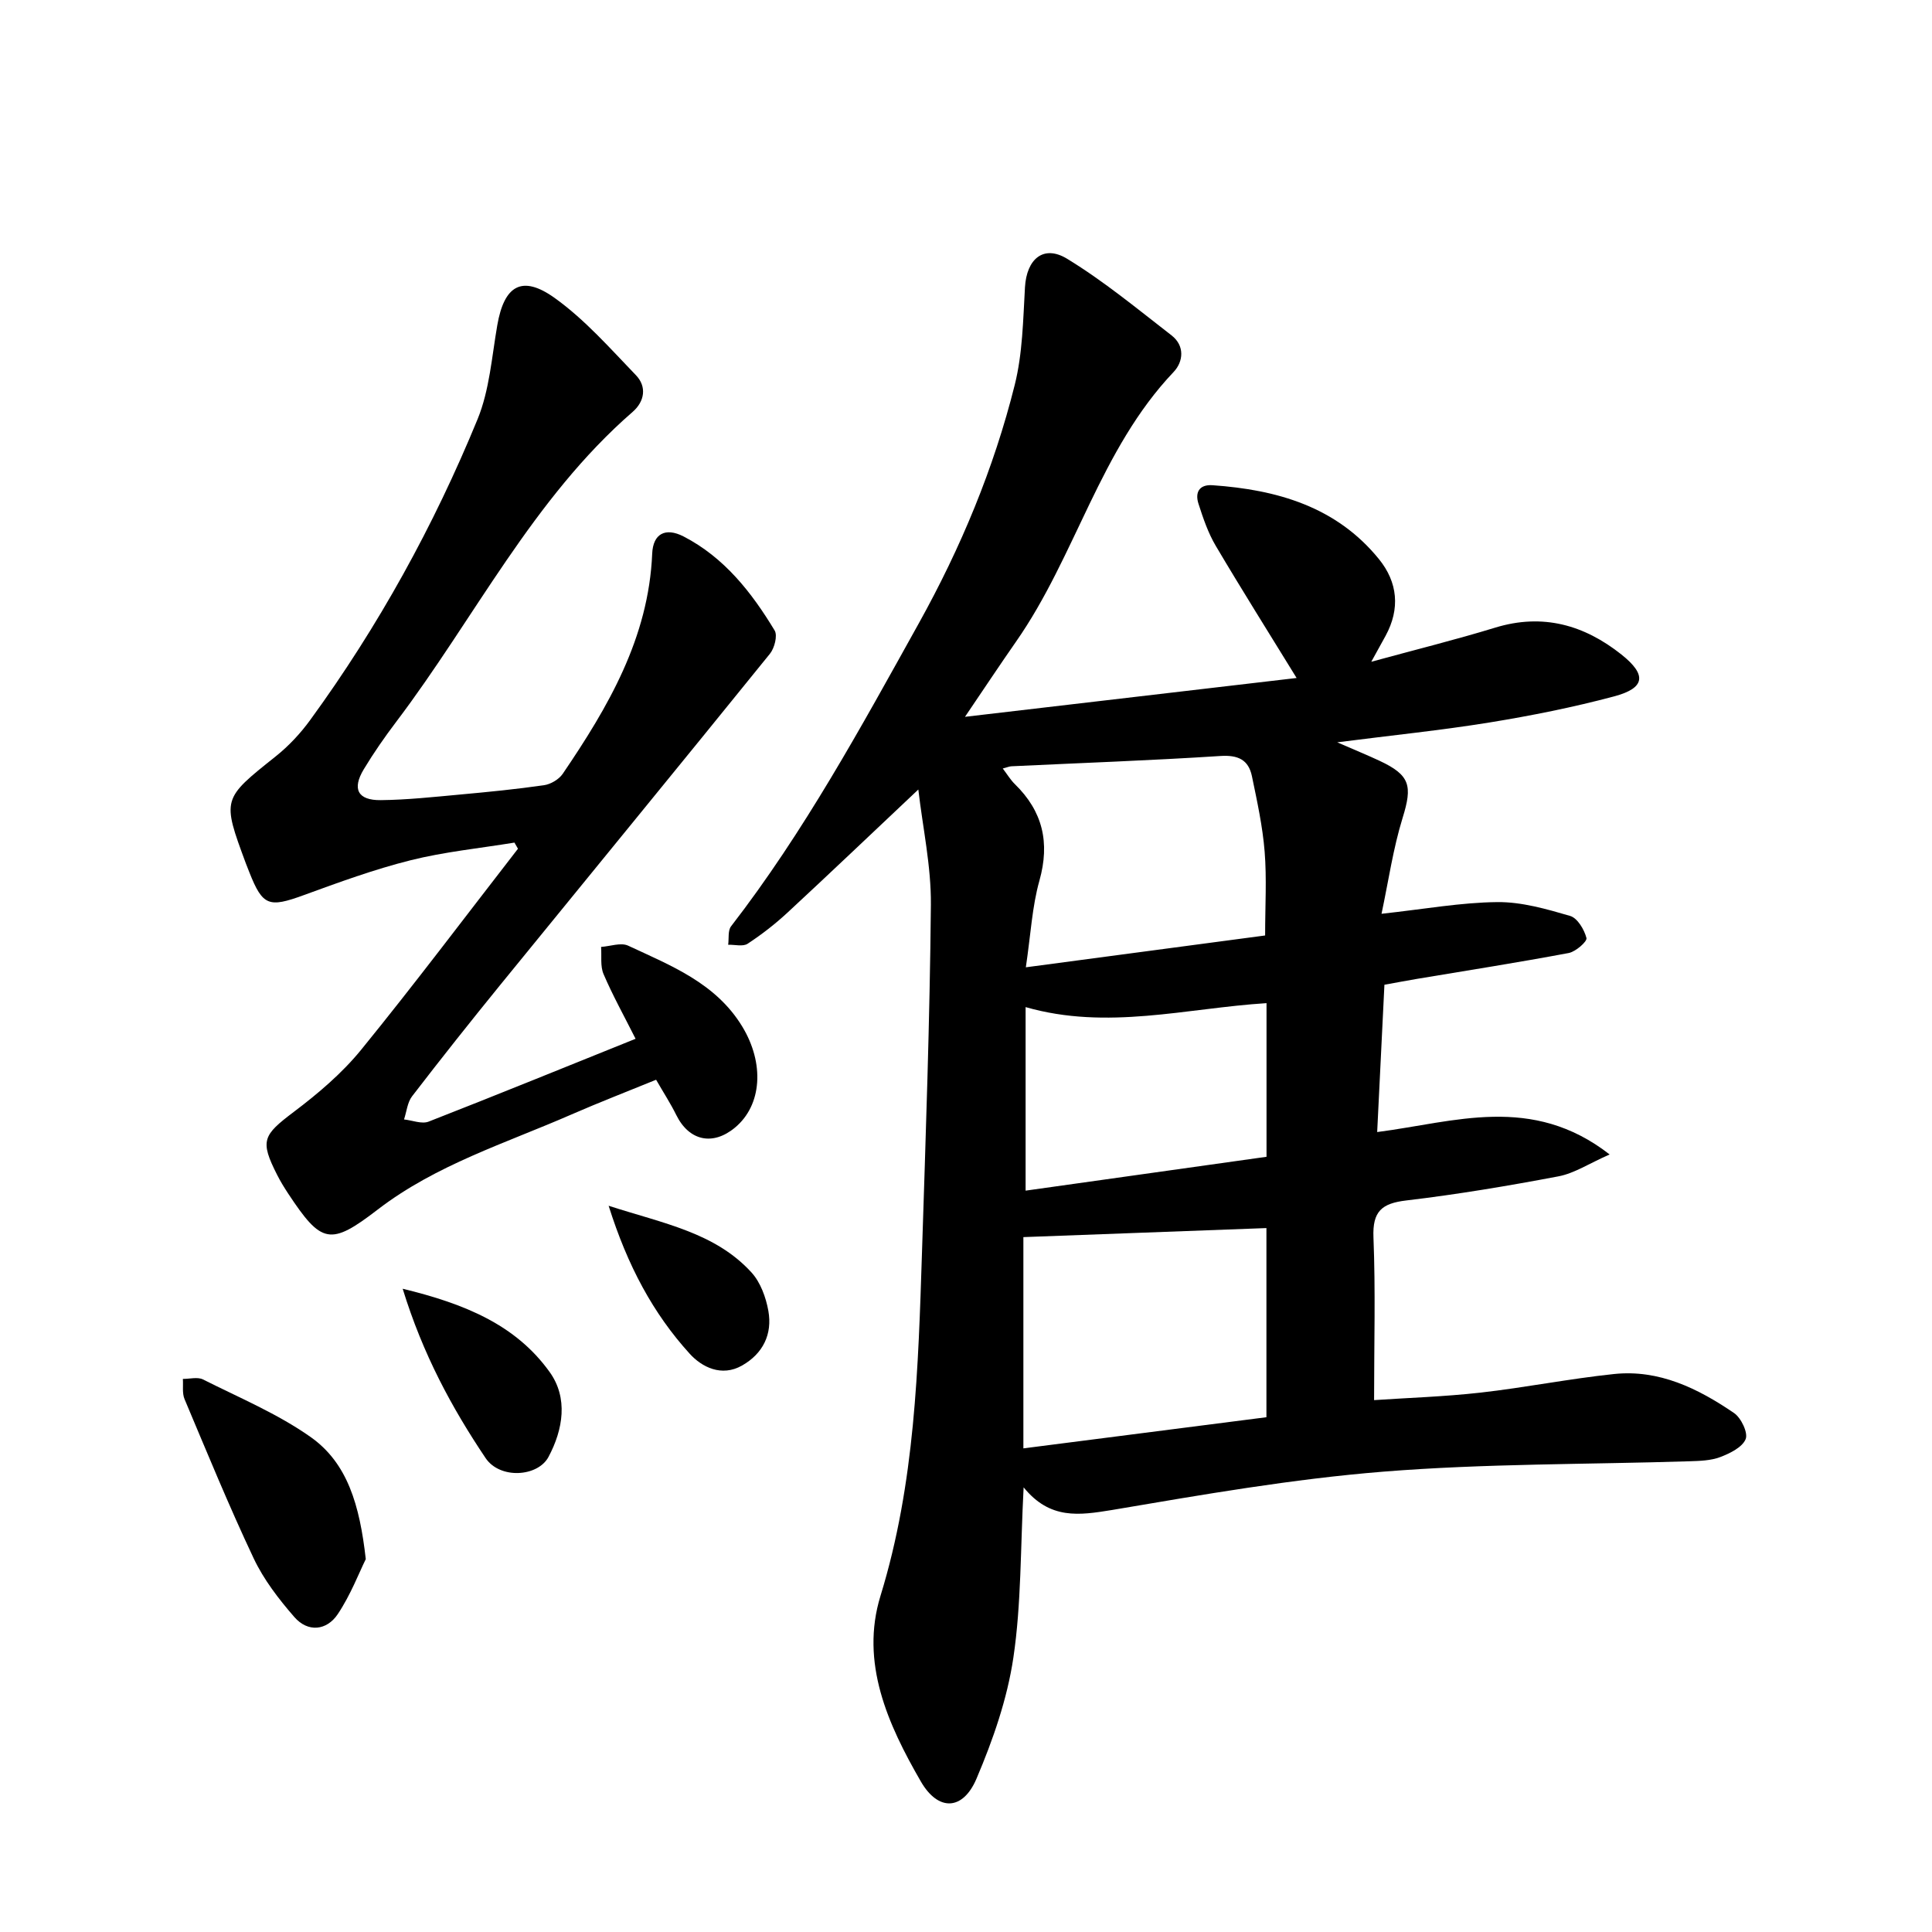
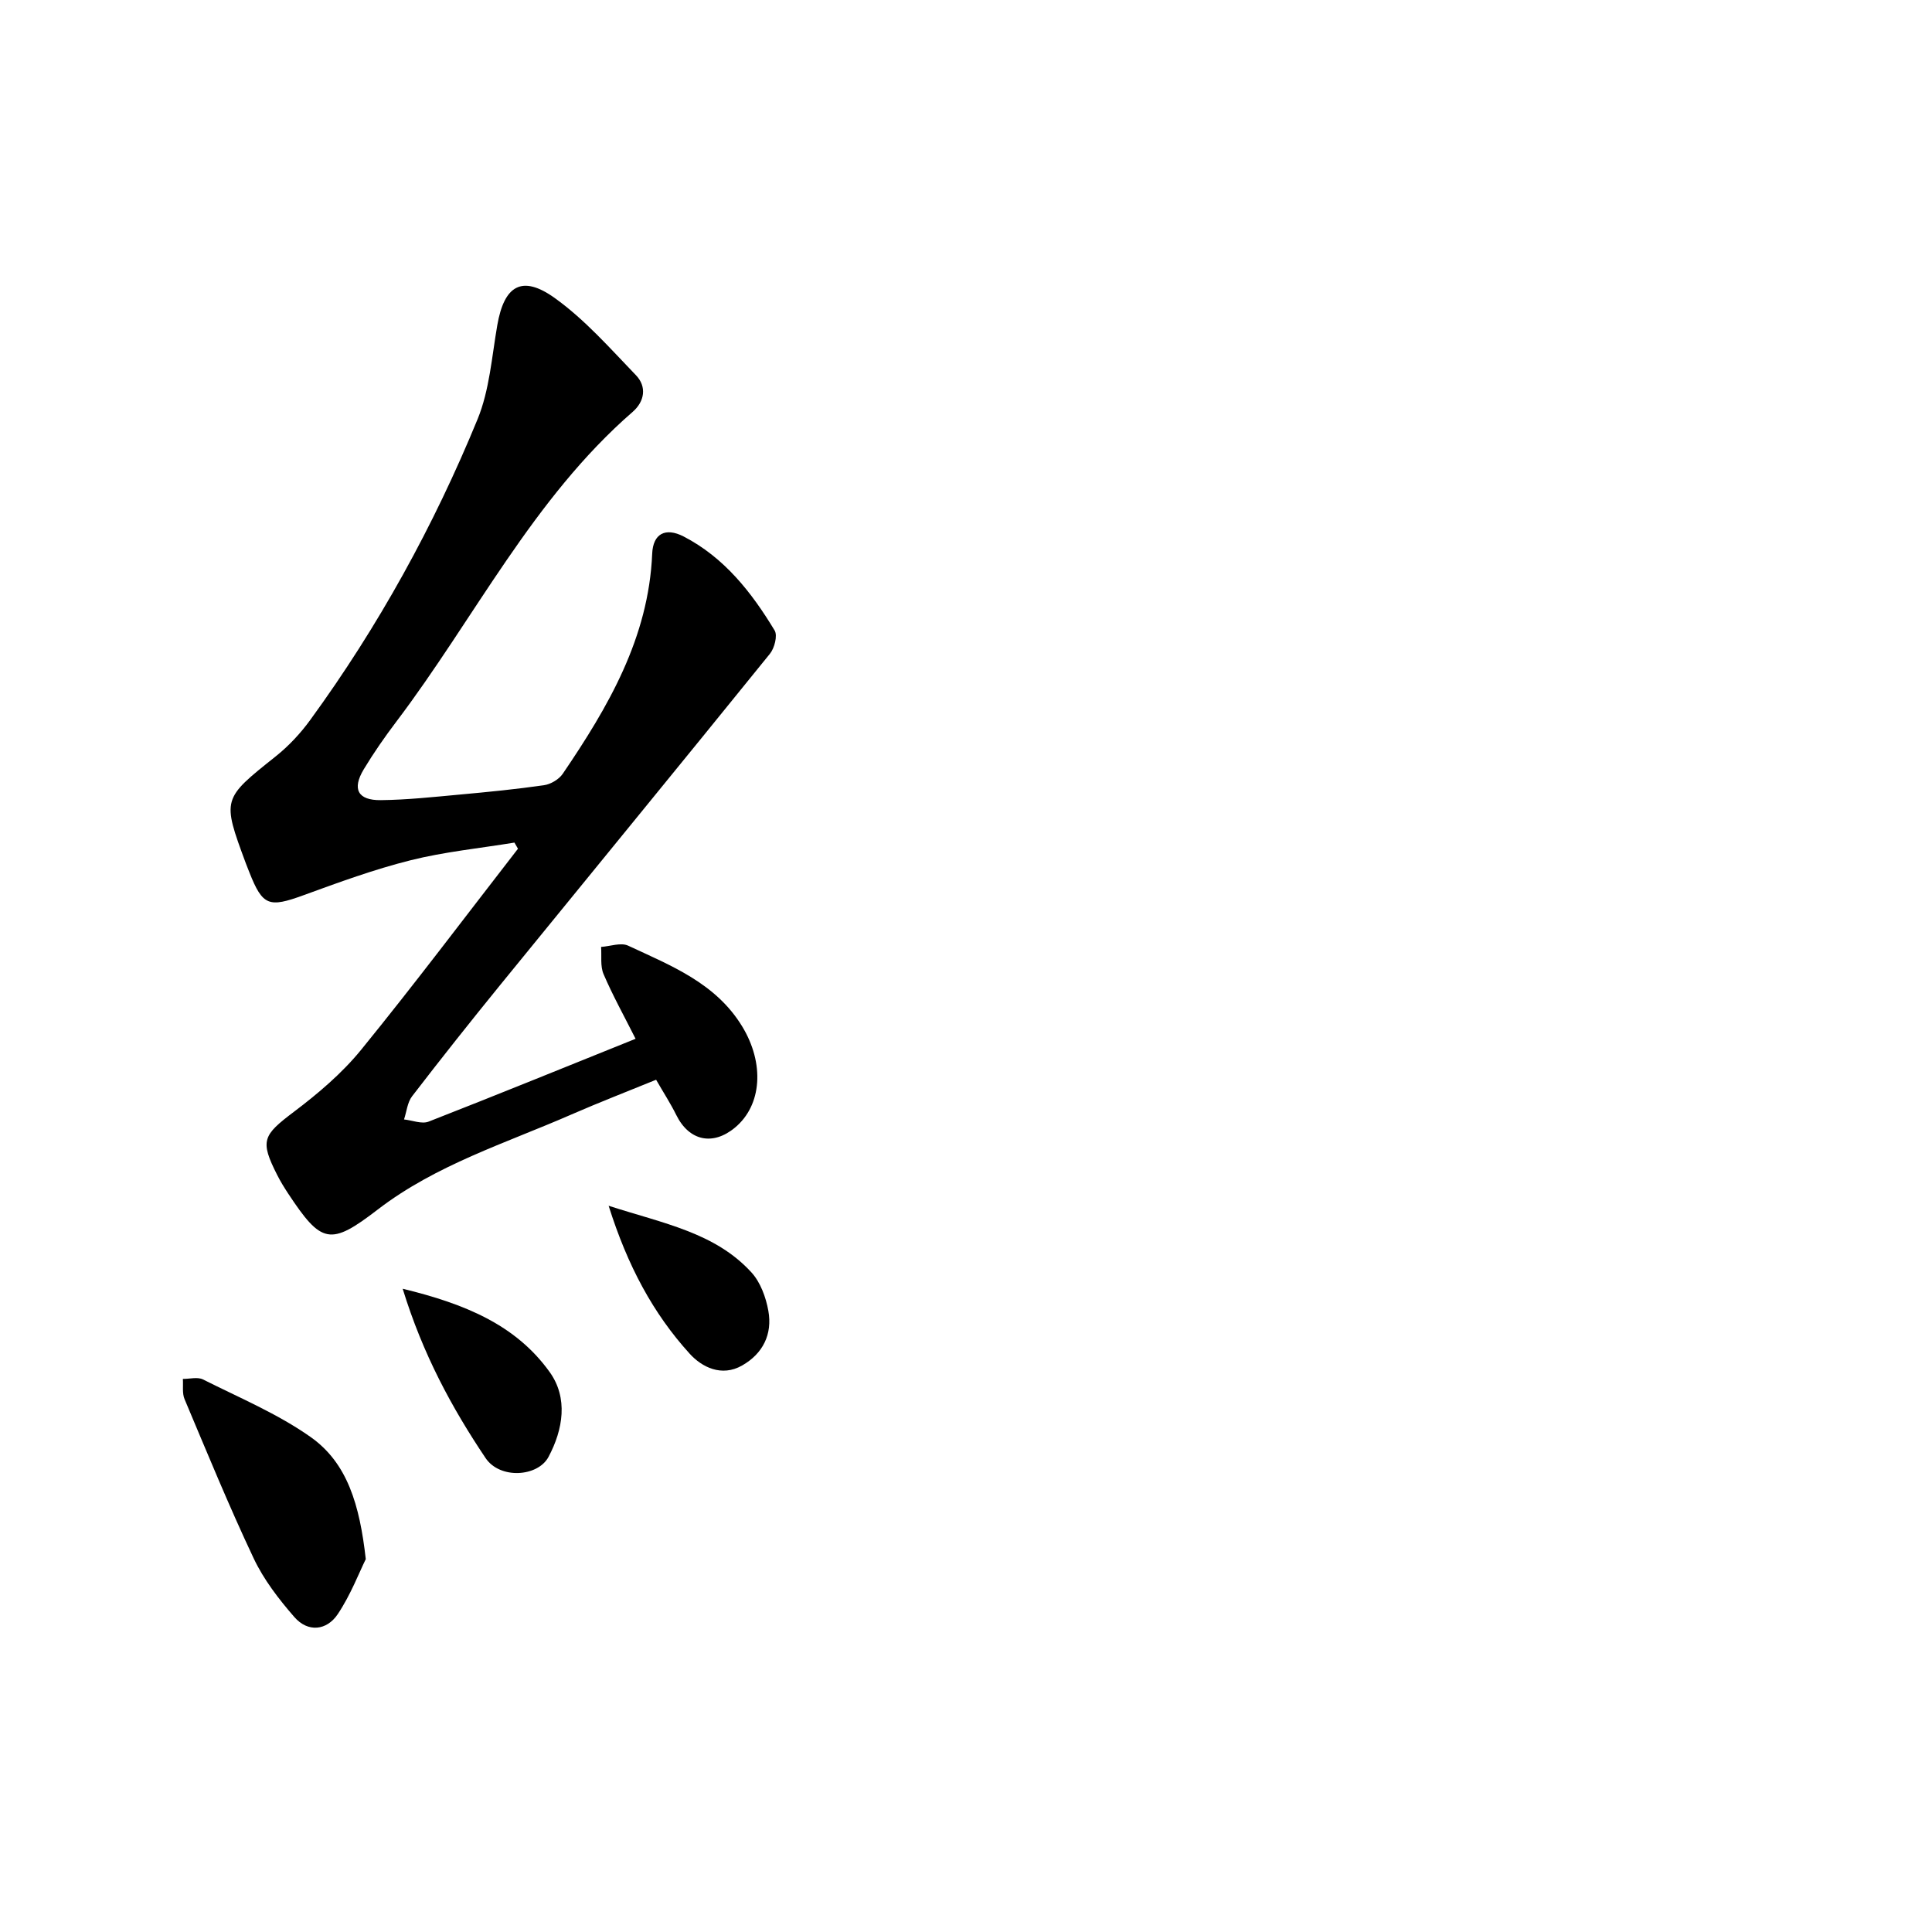
<svg xmlns="http://www.w3.org/2000/svg" enable-background="new 0 0 400 400" viewBox="0 0 400 400">
-   <path d="m211.93 307.94c-.67 12.73-.47 24.12-2.12 35.24-1.27 8.57-4.23 17.06-7.64 25.08-2.81 6.61-7.92 6.82-11.53.56-6.82-11.81-12.6-24.6-8.34-38.43 7.17-23.31 7.81-47.2 8.59-71.16.77-23.97 1.62-47.94 1.84-71.91.07-8.01-1.7-16.03-2.6-23.86-9.45 8.91-18.21 17.26-27.09 25.49-2.56 2.37-5.34 4.53-8.25 6.44-.97.64-2.67.17-4.03.21.18-1.29-.09-2.93.6-3.82 15.13-19.57 26.9-41.21 38.87-62.73 8.69-15.64 15.53-32.04 19.86-49.36 1.63-6.51 1.73-13.46 2.12-20.23.34-5.82 3.83-8.88 8.75-5.87 7.6 4.64 14.54 10.38 21.6 15.85 2.76 2.14 2.47 5.43.4 7.6-15.25 16.06-20.22 38.08-32.59 55.79-3.3 4.73-6.48 9.53-10.58 15.58 23.95-2.8 46.74-5.47 68.66-8.04-5.63-9.16-11.31-18.18-16.74-27.36-1.59-2.68-2.62-5.74-3.58-8.72-.74-2.3.12-4.02 2.91-3.83 13.33.93 25.62 4.42 34.45 15.29 3.9 4.8 4.43 10.29 1.38 15.89-.79 1.45-1.6 2.89-2.96 5.37 9.18-2.51 17.5-4.57 25.67-7.07 9.84-3.01 18.42-.55 26.13 5.58 5.3 4.22 4.91 6.94-1.53 8.66-8.48 2.26-17.12 3.99-25.79 5.4-9.99 1.62-20.08 2.64-31.53 4.11 3.78 1.65 6.3 2.67 8.77 3.83 6.35 2.97 6.82 5.18 4.77 11.8-1.97 6.36-2.92 13.04-4.37 19.87 8.97-.98 16.47-2.35 23.99-2.42 5.02-.05 10.15 1.43 15.05 2.86 1.52.44 2.94 2.82 3.39 4.58.18.71-2.22 2.82-3.67 3.1-10.45 1.96-20.95 3.61-31.44 5.36-2.12.36-4.24.76-6.72 1.21-.5 10.22-1 20.3-1.5 30.5 16.04-2.06 32-7.92 48.13 4.64-4.29 1.88-7.31 3.91-10.6 4.53-10.44 1.98-20.94 3.74-31.49 4.99-5.11.6-7.03 2.26-6.81 7.66.44 10.95.13 21.92.13 33.68 6.93-.47 14.5-.71 22-1.55 9.24-1.04 18.4-2.88 27.65-3.85 9.35-.99 17.42 2.99 24.87 8.07 1.47 1 2.94 4.09 2.41 5.4-.69 1.7-3.25 2.95-5.26 3.72-1.96.74-4.23.8-6.38.87-21.13.67-42.33.46-63.37 2.15-18.83 1.51-37.54 4.78-56.19 7.94-6.79 1.1-12.82 2.04-18.29-4.69zm50.27-14.52c0-13.77 0-27.09 0-39.16-17.03.63-33.64 1.25-50.32 1.87v43.74c17.06-2.19 33.64-4.31 50.32-6.45zm-49.81-93.15c17.32-2.3 33.35-4.44 49.54-6.59 0-6.13.35-11.78-.1-17.37-.42-5.24-1.56-10.43-2.63-15.6-.71-3.41-2.87-4.43-6.53-4.19-14.41.93-28.84 1.44-43.26 2.13-.44.02-.88.22-1.8.46.95 1.24 1.6 2.35 2.49 3.22 5.79 5.64 7.31 12.11 5.1 20-1.51 5.36-1.79 11.06-2.81 17.94zm-.05 46.24c16.81-2.36 33.17-4.66 49.88-7.01 0-10.83 0-21.21 0-31.81-16.65 1.05-32.97 5.67-49.88.82z" />
  <path d="m131.59 215.07c-2.42-4.8-4.75-9-6.63-13.39-.71-1.65-.37-3.74-.51-5.63 1.89-.13 4.1-.96 5.6-.26 8.85 4.13 18.14 7.73 23.61 16.72 4.65 7.63 4.11 16.29-1.48 20.94-4.61 3.84-9.52 2.75-12.16-2.59-1.17-2.37-2.62-4.6-4.18-7.31-5.95 2.43-11.77 4.68-17.48 7.17-13.67 5.98-28.07 10.42-40.15 19.7-9.84 7.57-11.65 7.13-18.55-3.31-.82-1.25-1.61-2.53-2.28-3.86-3.6-7.1-2.97-8.2 3.48-13.07 5.01-3.78 9.94-7.97 13.89-12.81 11.11-13.65 21.7-27.74 32.49-41.65-.24-.42-.49-.85-.73-1.27-7.19 1.18-14.5 1.9-21.55 3.67-7.51 1.88-14.84 4.57-22.13 7.23-7.16 2.61-8.45 2.22-11.2-4.74-.24-.62-.49-1.24-.73-1.86-4.96-13.39-4.9-13.31 6.18-22.15 2.7-2.15 5.15-4.78 7.18-7.58 14.08-19.33 25.56-40.16 34.62-62.24 2.47-6.03 2.94-12.92 4.08-19.46 1.42-8.19 5.09-10.49 11.88-5.63 6.24 4.47 11.46 10.42 16.84 16.01 2.26 2.36 1.79 5.41-.69 7.57-20.72 18.01-32.7 42.69-48.92 64.12-2.41 3.18-4.7 6.47-6.76 9.89-2.46 4.08-1.24 6.44 3.54 6.38 5.48-.06 10.96-.66 16.42-1.16 5.8-.53 11.6-1.1 17.35-1.93 1.4-.2 3.09-1.2 3.88-2.35 9.42-13.86 17.79-28.15 18.53-45.59.17-4.13 2.73-5.5 6.5-3.56 8.42 4.35 14.08 11.57 18.85 19.46.64 1.06-.03 3.66-.98 4.83-18.52 22.9-37.2 45.67-55.79 68.51-6.2 7.62-12.3 15.31-18.29 23.1-.98 1.27-1.13 3.18-1.67 4.8 1.71.18 3.67 1 5.09.45 14.18-5.54 28.28-11.29 42.85-17.15z" />
  <path d="m75.73 322.8c-1.38 2.79-3.13 7.4-5.8 11.39-2.29 3.42-6.18 3.83-8.99.6-3.23-3.71-6.35-7.76-8.43-12.17-5.11-10.82-9.65-21.91-14.3-32.94-.52-1.23-.25-2.79-.35-4.19 1.4.01 3.05-.45 4.17.11 7.53 3.79 15.45 7.1 22.28 11.92 7.62 5.38 10.16 14.06 11.42 25.28z" />
  <path d="m83.37 266.82c12.9 3.13 23.42 7.48 30.42 17.23 3.87 5.38 2.8 11.91-.23 17.59-2.2 4.13-10.05 4.67-13.03.23-6.98-10.4-12.98-21.46-17.16-35.05z" />
  <path d="m126.01 249.64c11.43 3.69 22.03 5.56 29.56 13.79 1.87 2.04 3.01 5.17 3.51 7.97.86 4.82-1.1 8.85-5.45 11.32-4.24 2.41-8.33.32-10.84-2.45-7.59-8.36-12.86-18.2-16.78-30.63z" />
</svg>